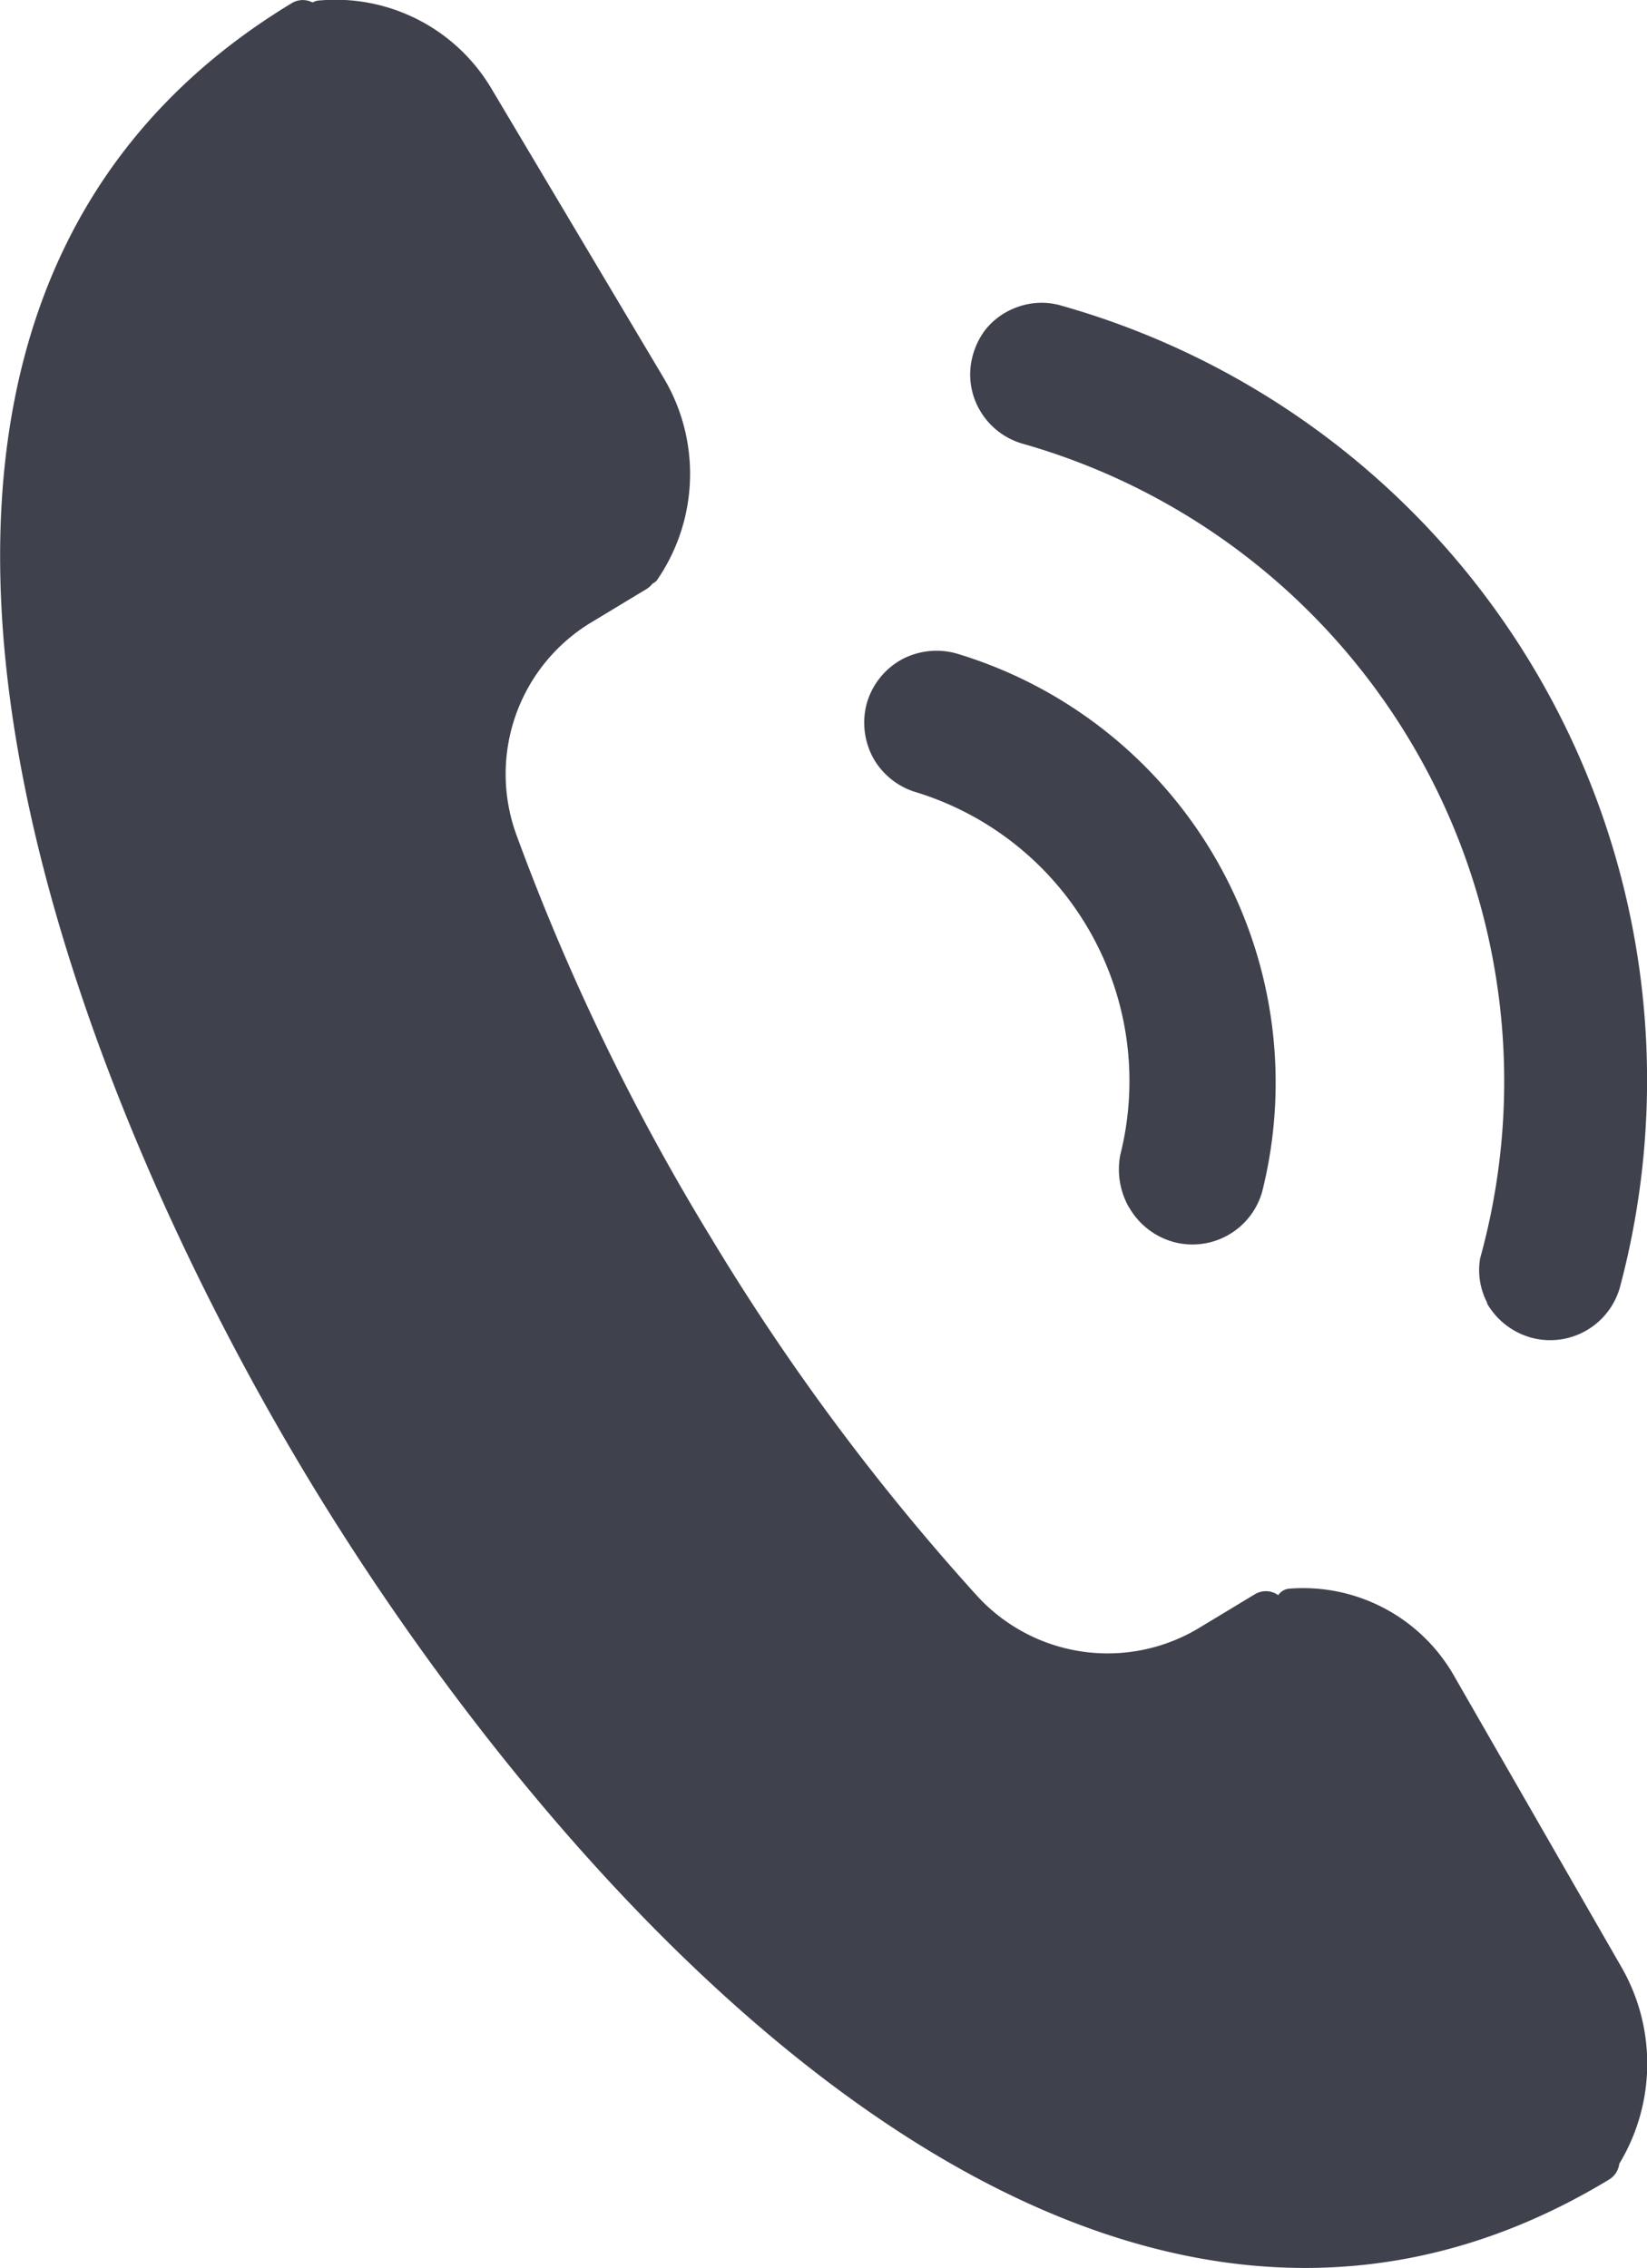
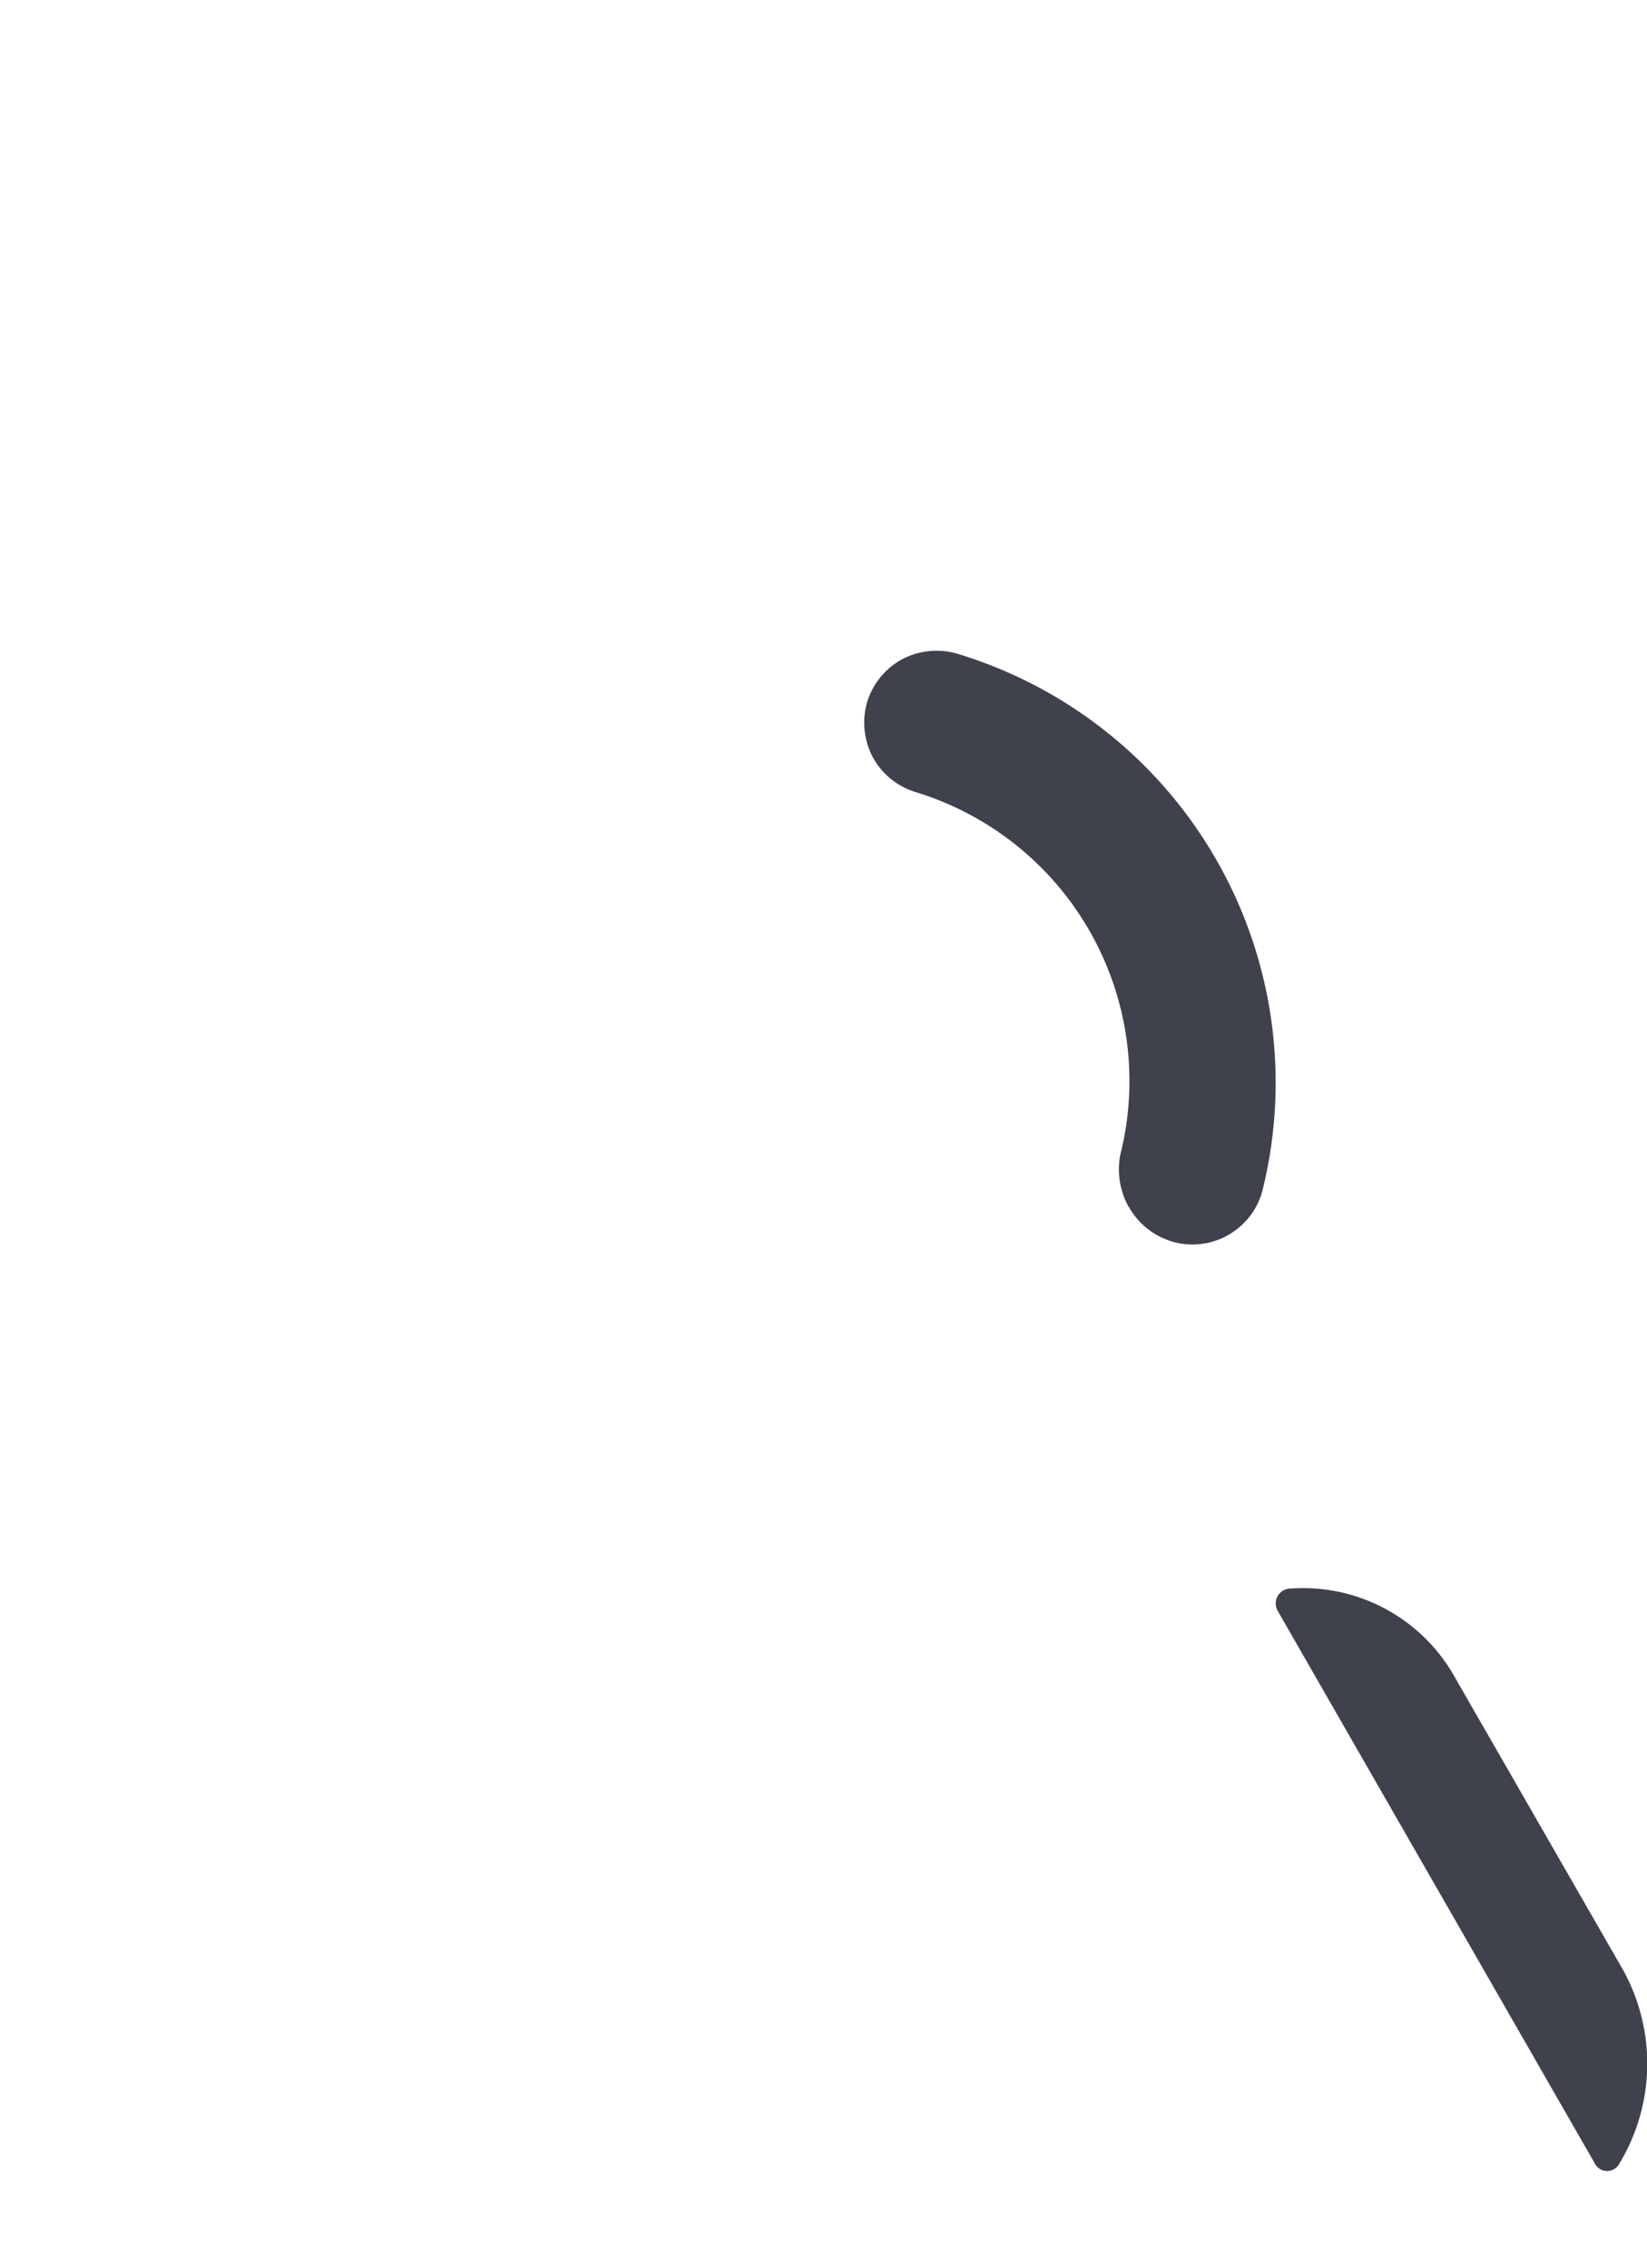
<svg xmlns="http://www.w3.org/2000/svg" height="18.768" viewBox="0 0 13.633 18.768" width="13.633">
  <g fill="#3f424d">
    <g fill-rule="evenodd">
-       <path d="m87.038 96.9a.176.176 0 0 1 -.06.242c-4.344 2.63-8.723-2.423-10.761-5.791s-4.487-9.591-.143-12.221a.176.176 0 0 1 .242.06l2.754 4.547a.176.176 0 0 1 -.06.242l-.452.273a1.466 1.466 0 0 0 -.623 1.765 18.762 18.762 0 0 0 1.605 3.323 19.028 19.028 0 0 0 2.2 2.964 1.465 1.465 0 0 0 1.854.267l.452-.273a.176.176 0 0 1 .242.06z" transform="translate(-73.659 -79.104)" />
      <path d="m419.228 491.186a.114.114 0 0 0 .2 0 1.6 1.6 0 0 0 .022-1.622l-1.383-2.406a1.439 1.439 0 0 0 -1.374-.732.123.123 0 0 0 -.091.185z" transform="translate(-406.025 -473.278)" />
-       <path d="m168.969 77.769a.087.087 0 0 0 .149 0 1.55 1.55 0 0 0 .052-1.661l-1.429-2.4a1.5 1.5 0 0 0 -1.435-.727.116.116 0 0 0 -.084.174z" transform="translate(-163.674 -72.976)" />
    </g>
    <path d="m292.522 277.736a.611.611 0 0 0 .366.286.6.6 0 0 0 .735-.413 3.708 3.708 0 0 0 -2.534-4.458.613.613 0 0 0 -.455.054.605.605 0 0 0 -.283.359.613.613 0 0 0 .054.455.605.605 0 0 0 .359.283 2.5 2.5 0 0 1 1.685 3 .636.636 0 0 0 .073.436z" transform="translate(-283.176 -267.744)" />
-     <path d="m322.037 190.844a.611.611 0 0 0 .366.286.6.6 0 0 0 .735-.413 6.66 6.66 0 0 0 -4.624-8.128.577.577 0 0 0 -.232-.019.613.613 0 0 0 -.223.073.584.584 0 0 0 -.178.153.619.619 0 0 0 -.1.21.588.588 0 0 0 .057.445.6.6 0 0 0 .353.28 5.486 5.486 0 0 1 3.791 6.742.582.582 0 0 0 .06.372z" transform="translate(-309.73 -180.06)" />
  </g>
</svg>